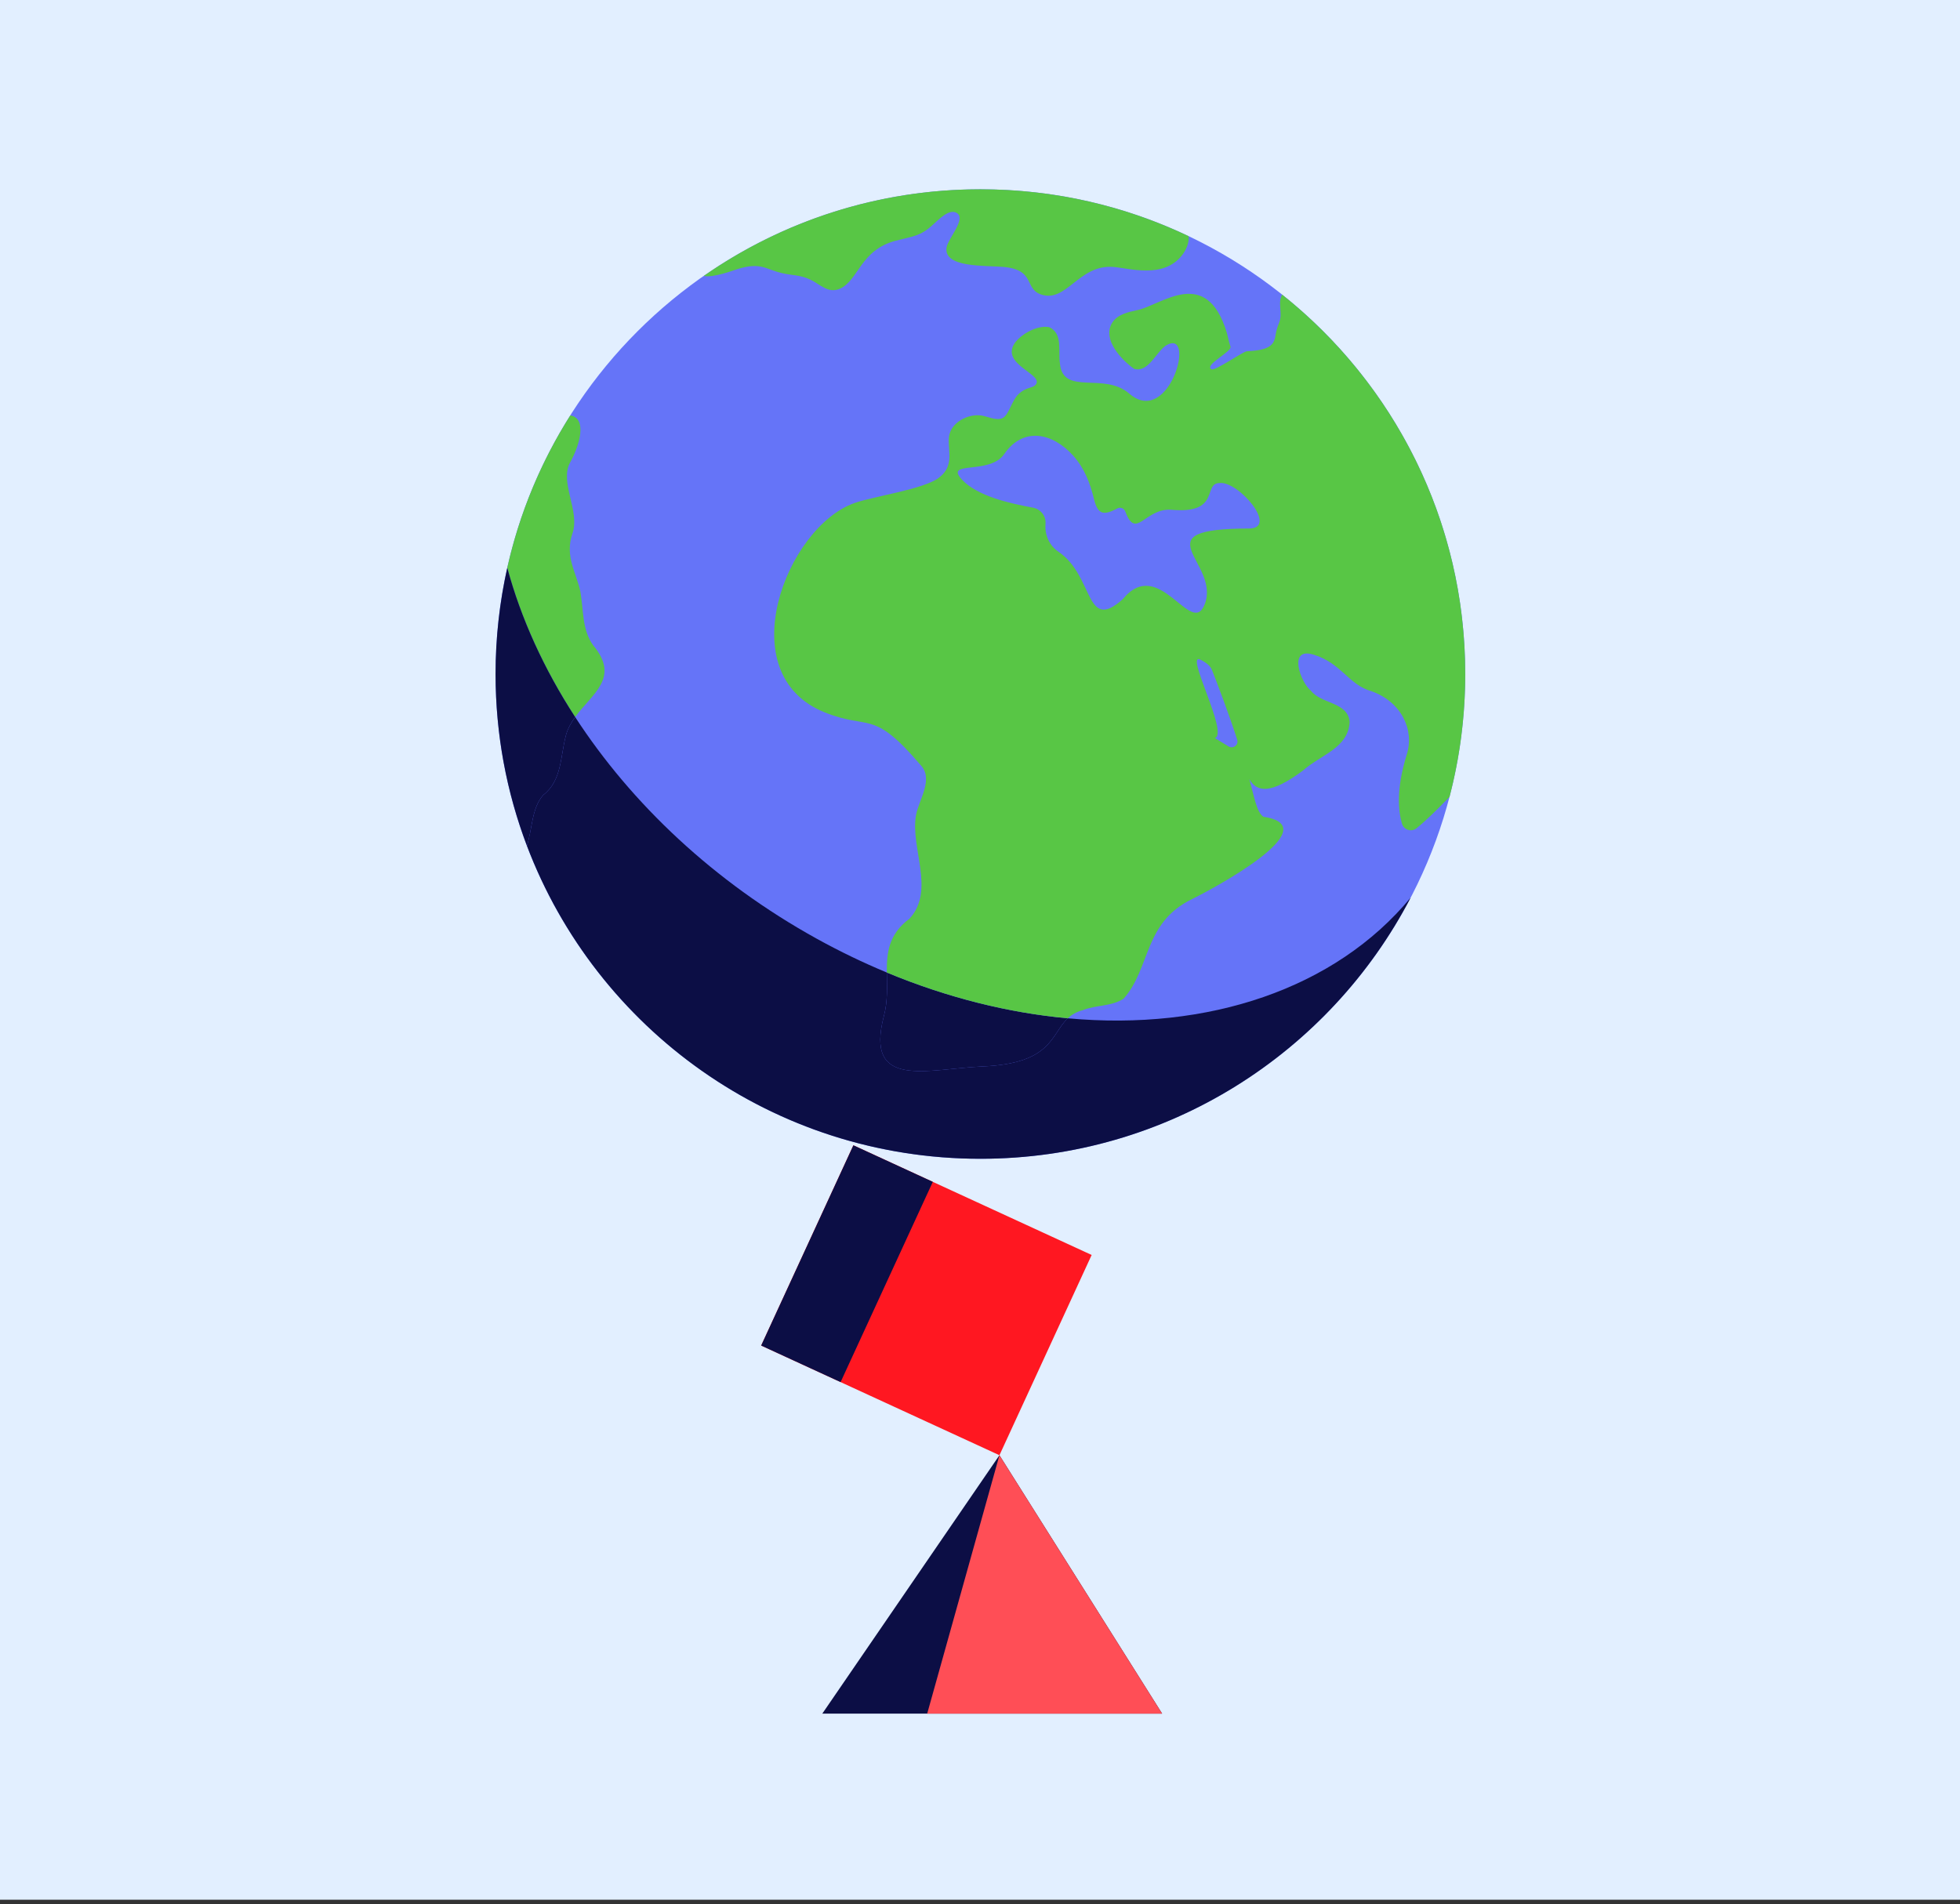
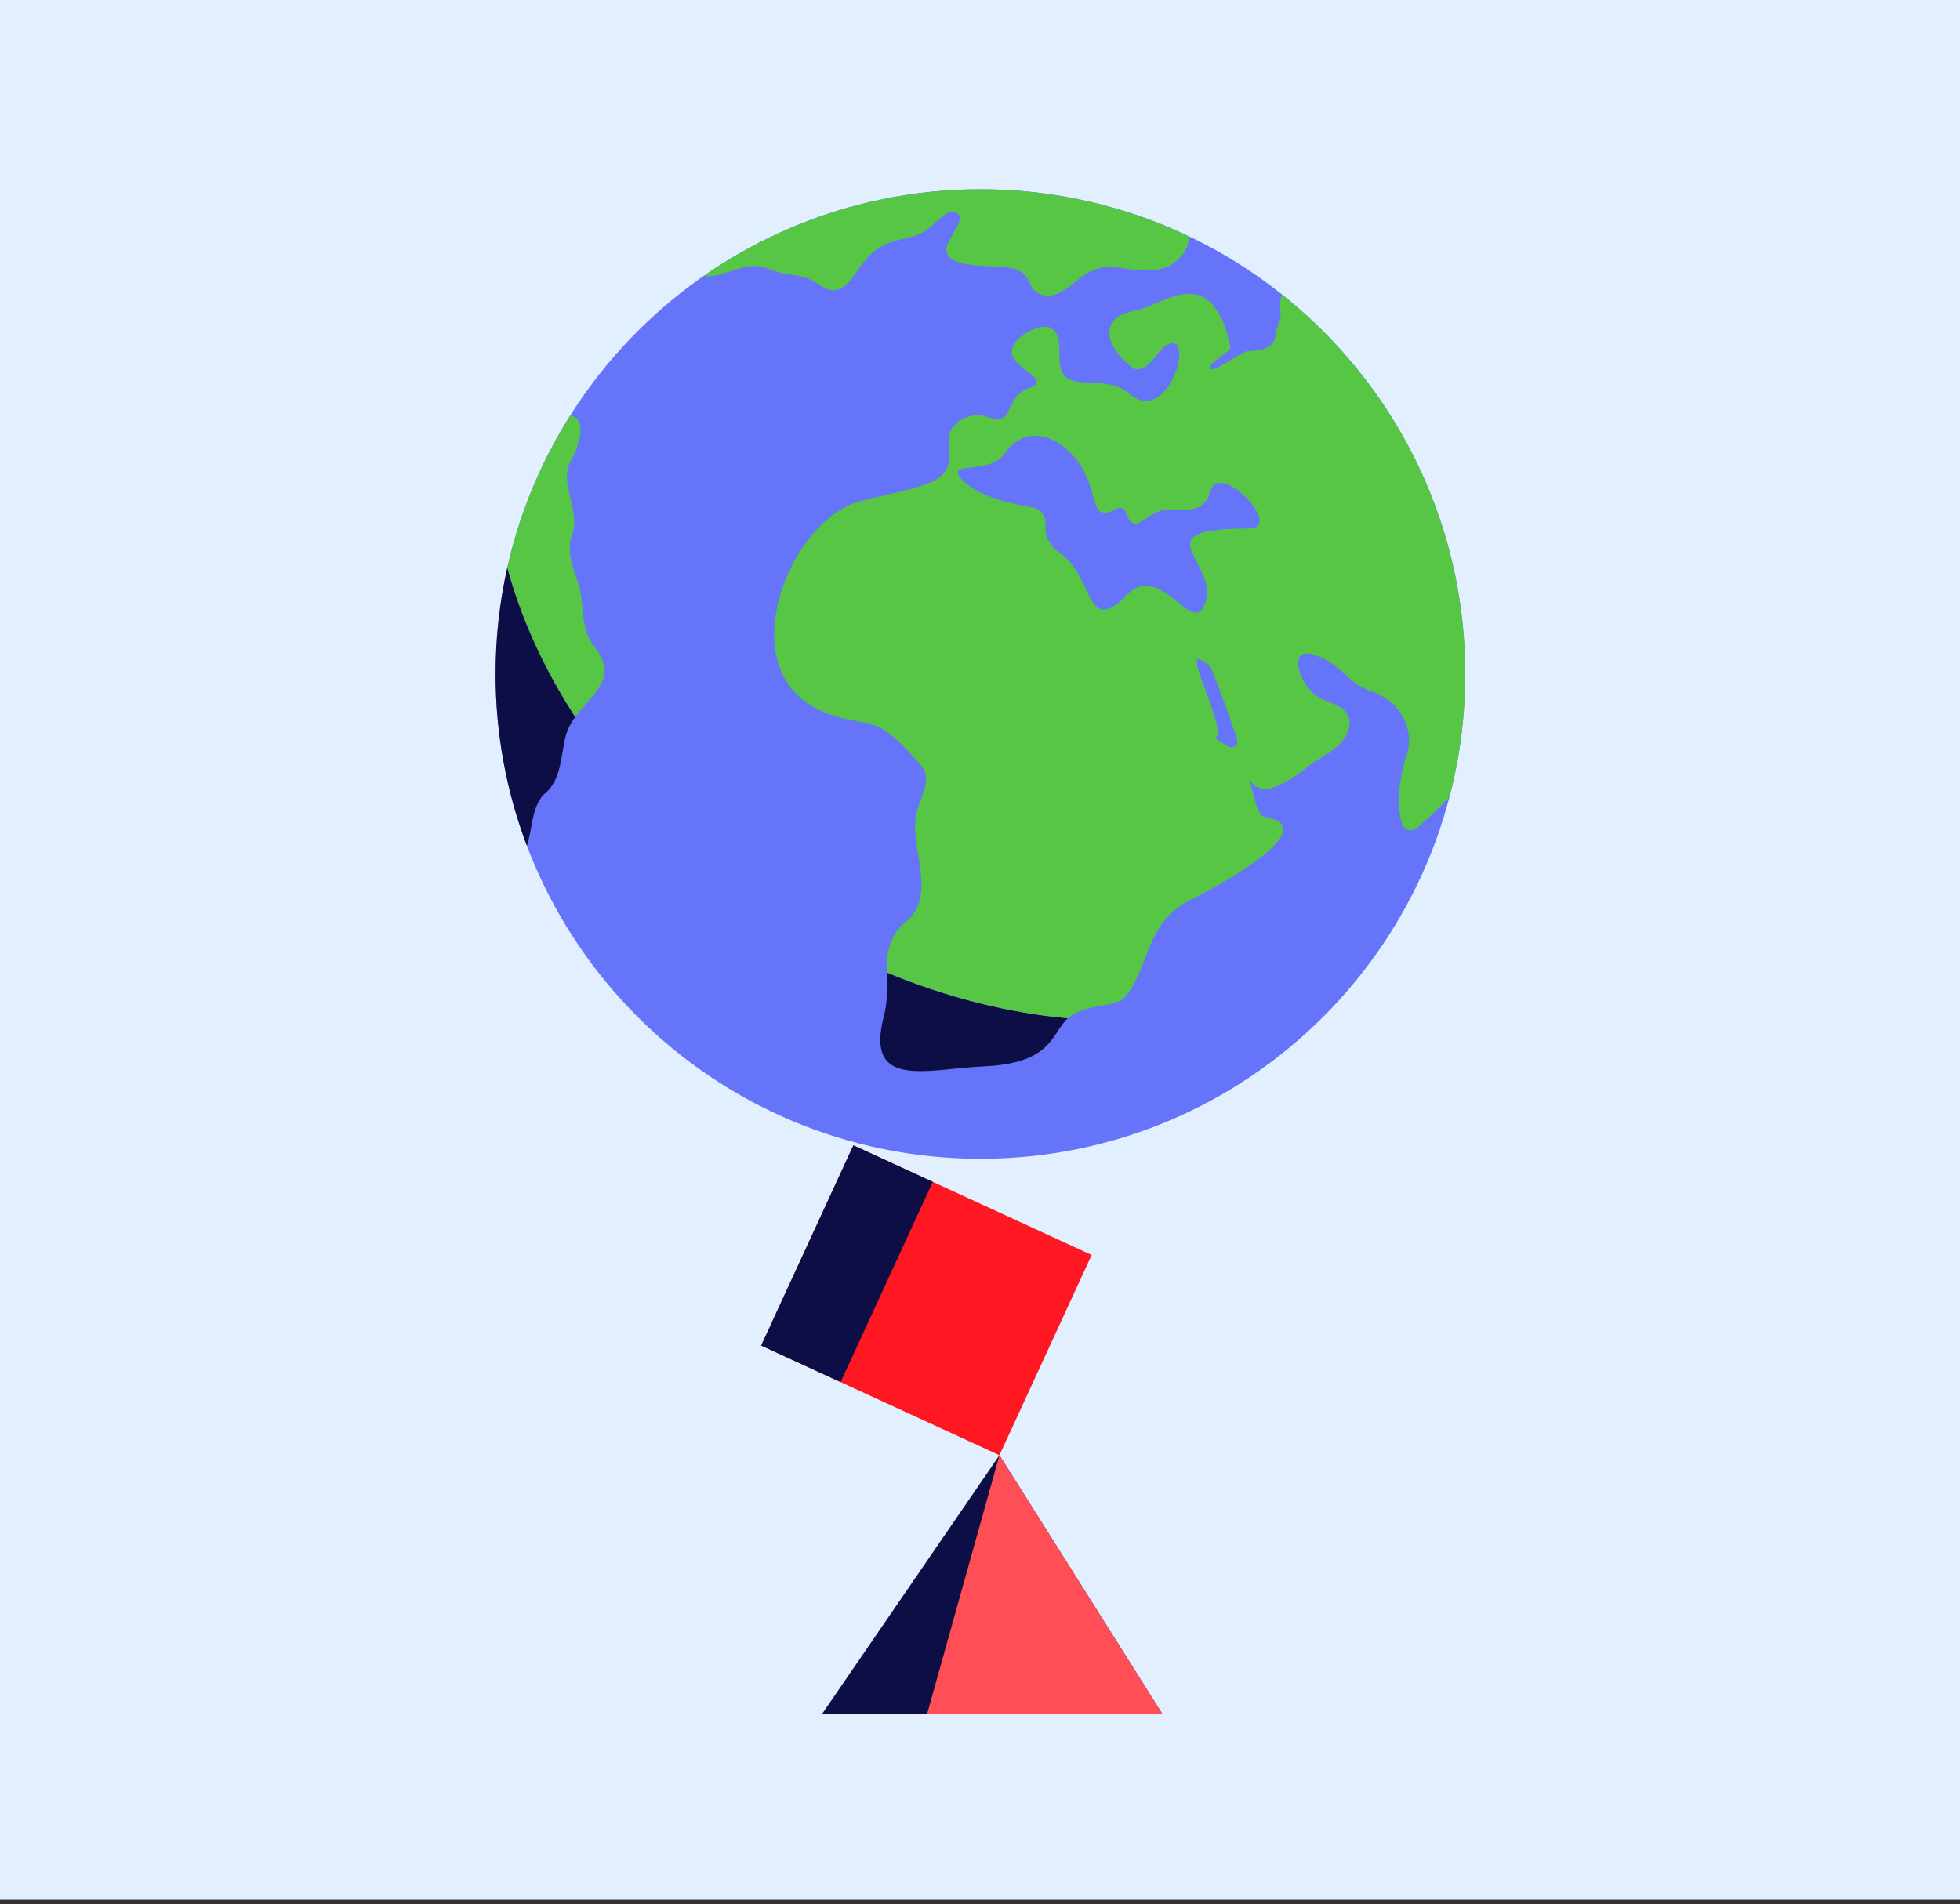
<svg xmlns="http://www.w3.org/2000/svg" width="352" height="342" viewBox="0 0 352 342" fill="none">
  <rect x="0" y="0" width="352" height="342" fill="#333333" stroke="none" />
  <rect width="352" height="341.235" fill="#E2EFFF" />
  <g clip-path="url(#clip0_1818_3171)">
    <path d="M176.072 208.143C224.16 208.143 263.143 169.16 263.143 121.071C263.143 72.983 224.16 34 176.072 34C127.983 34 89 72.983 89 121.071C89 169.16 127.983 208.143 176.072 208.143Z" fill="#6574F8" />
    <path d="M153.261 205.722L136.701 241.691L179.492 261.392L196.052 225.423L153.261 205.722Z" fill="#FF1721" />
-     <path d="M136.701 241.692L150.965 248.258L167.525 212.289L153.261 205.723L136.701 241.692Z" fill="#0C0E45" />
+     <path d="M136.701 241.692L150.965 248.258L167.525 212.289L153.261 205.723Z" fill="#0C0E45" />
    <path d="M179.492 261.393L208.714 307.812H147.676L179.492 261.393Z" fill="#0C0E45" />
    <path d="M179.491 261.393L208.714 307.812H166.515L179.491 261.393Z" fill="#FF4E56" />
    <path d="M103.292 128.797C106.34 124.578 111.434 121.764 106.52 115.902C104.504 113.08 104.821 109.639 104.236 106.293C103.519 102.837 101.375 99.975 102.815 95.787C104.2 91.754 100.418 86.609 102.408 83.037C104.044 80.098 105.55 75.169 102.422 74.615C97.184 82.902 93.306 92.132 91.101 101.995C93.56 111.092 97.687 120.166 103.292 128.796L103.292 128.797Z" fill="#58C645" />
    <path d="M132.532 48.307C136.68 47.043 137.503 48.39 140.45 49.061C142.204 49.48 143.771 49.366 145.548 50.238C147.213 51.007 148.737 52.809 150.867 51.848C154.205 50.338 154.483 44.885 160.925 43.223C164.023 42.423 165.297 42.433 167.531 40.376C168.597 39.417 170.435 37.472 171.78 38.223C173.667 39.278 170.209 42.821 169.986 44.53C169.522 48.109 176.918 47.658 180.188 47.945C186.021 48.458 183.894 51.828 186.945 52.886C191.532 54.475 193.714 47.474 199.924 47.946C202.826 48.167 208.917 50.134 212.278 45.857C213.017 44.916 213.598 43.598 213.467 42.423C202.137 37.026 189.458 34.002 176.072 34.002C157.605 34.002 140.484 39.756 126.395 49.562C128.104 49.938 131.759 48.543 132.532 48.307Z" fill="#58C645" />
-     <path d="M191.767 182.911C188.713 185.76 189.034 191.007 176.567 191.551C166.545 191.988 155.217 195.843 158.754 182.436C159.46 179.762 159.28 177.16 159.265 174.688C155.049 172.936 150.845 170.915 146.681 168.614C128.226 158.414 113.378 144.323 103.294 128.797C102.579 129.787 101.976 130.854 101.642 132.057C100.632 135.816 100.929 140.21 97.567 142.802C95.472 145.136 95.602 148.935 94.633 151.927C107.087 184.785 138.849 208.145 176.072 208.145C209.673 208.145 238.825 189.11 253.342 161.237C239.779 177.625 216.982 185.224 191.766 182.912L191.767 182.911Z" fill="#0C0E45" />
    <path d="M89 121.072C89 131.937 90.996 142.334 94.632 151.925C95.602 148.933 95.471 145.135 97.566 142.801C100.928 140.209 100.631 135.814 101.642 132.055C101.975 130.853 102.578 129.786 103.293 128.795C97.688 120.165 93.561 111.091 91.103 101.994C89.73 108.135 89 114.518 89 121.072Z" fill="#0C0E45" />
    <path d="M158.754 182.437C155.216 195.844 166.545 191.989 176.567 191.552C189.034 191.008 188.713 185.761 191.767 182.913C181.19 181.943 170.189 179.23 159.265 174.689C159.281 177.161 159.46 179.764 158.755 182.437L158.754 182.437Z" fill="#0C0E45" />
    <path d="M229.977 56.803C229.947 57.26 229.836 57.707 229.663 58.129C229.409 58.748 229.208 59.388 229.106 60.049C228.859 61.651 228.475 62.906 223.964 63.09C223.201 63.122 218.231 66.695 217.567 66.32C216.184 65.539 221.335 63.165 220.983 62.234C220.675 61.421 220.562 60.547 220.309 59.715C216.645 47.696 208.663 54.74 204.328 55.686C202.673 56.047 200.655 56.443 199.705 58.029C197.912 61.024 201.497 64.726 203.685 66.256C206.206 66.975 207.54 63.361 209.373 62.069C214.973 58.724 210.044 76.777 202.885 70.771C198.314 66.674 190.852 71.244 190.346 65.22C190.018 62.911 190.904 59.942 188.449 58.769C186.371 58.362 183.543 59.907 182.305 61.527C179.421 65.559 187.938 67.281 185.879 69.228C185.375 69.704 184.229 69.572 182.98 70.731C181.676 71.94 181.241 74.442 180.098 75.072C179.04 75.655 177.347 74.8 176.272 74.639C174.172 74.325 171.547 75.482 170.681 77.517C169.635 79.979 171.991 83.331 168.548 85.863C165.786 87.894 156.852 89.161 153.469 90.352C141.173 94.681 130.972 121.123 148.146 127.971C156.284 131.216 156.664 127.263 165.306 137.392C167.751 139.922 165.013 143.657 164.511 146.406C163.442 152.293 168.017 159.892 163.363 164.99C159.562 167.833 159.242 171.124 159.264 174.686C170.188 179.226 181.188 181.939 191.765 182.909C192.446 182.274 193.292 181.756 194.488 181.438C196.806 180.505 199.635 180.801 201.803 179.378C206.71 173.799 205.341 165.749 214.081 161.496C217.412 159.873 238.817 148.498 226.886 146.71C225.658 145.842 225.215 142.992 224.372 139.946C225.752 142.382 228.293 142.636 233.966 138.435C237.327 135.475 242.109 134.399 242.387 129.682C242.061 126.044 237.314 126.504 235.424 124.062C233.618 122.67 231.194 116.164 235.875 117.58C240.94 119.112 242.145 122.99 246.291 124.154C251.625 126.029 254.045 131.036 252.657 135.49C250.657 141.906 251.158 145.788 251.776 147.93C252.102 149.063 253.463 149.51 254.387 148.776C255.984 147.508 258.105 145.432 260.32 143.135C262.16 136.088 263.143 128.695 263.143 121.071C263.143 93.465 250.292 68.863 230.25 52.911C230.12 53.176 230.019 53.454 229.962 53.745C229.763 54.748 230.045 55.783 229.977 56.803L229.977 56.803ZM220.607 134.054C219.772 133.514 218.895 133.034 218.18 132.581C220.78 131.797 212.5 116.728 215.69 118.538C216.514 119.006 217.326 119.487 217.67 120.369C218.599 122.746 220.775 128.414 222.19 132.867C222.491 133.812 221.439 134.593 220.607 134.054ZM224.513 94.932C204.256 94.927 219.366 101.007 216.341 108.587C213.931 114.623 208.164 99.645 201.634 107.631C194.842 113.718 196.536 103.435 190.083 99.103C188.473 98.022 187.618 96.117 187.76 94.183C187.764 94.133 187.767 94.083 187.77 94.033C187.854 92.653 186.867 91.437 185.508 91.187C181.437 90.437 175.538 89.15 172.748 86.141C169.5 82.637 177.73 85.375 180.344 81.569C183.792 76.548 189.096 77.779 192.738 81.848C194.756 84.103 195.772 86.767 196.476 89.66C197.133 92.364 198.149 92.677 200.636 91.334L200.648 91.327C201.202 91.028 201.885 91.297 202.103 91.888C204.005 97.037 205.591 91.356 210.21 91.552C219.351 92.441 215.929 86.773 219.053 86.763C222.404 86.41 229.465 94.681 224.513 94.932L224.513 94.932Z" fill="#58C645" />
  </g>
  <defs>
    <clipPath id="clip0_1818_3171">
      <rect width="174.143" height="273.811" fill="white" transform="translate(89 34)" />
    </clipPath>
  </defs>
</svg>